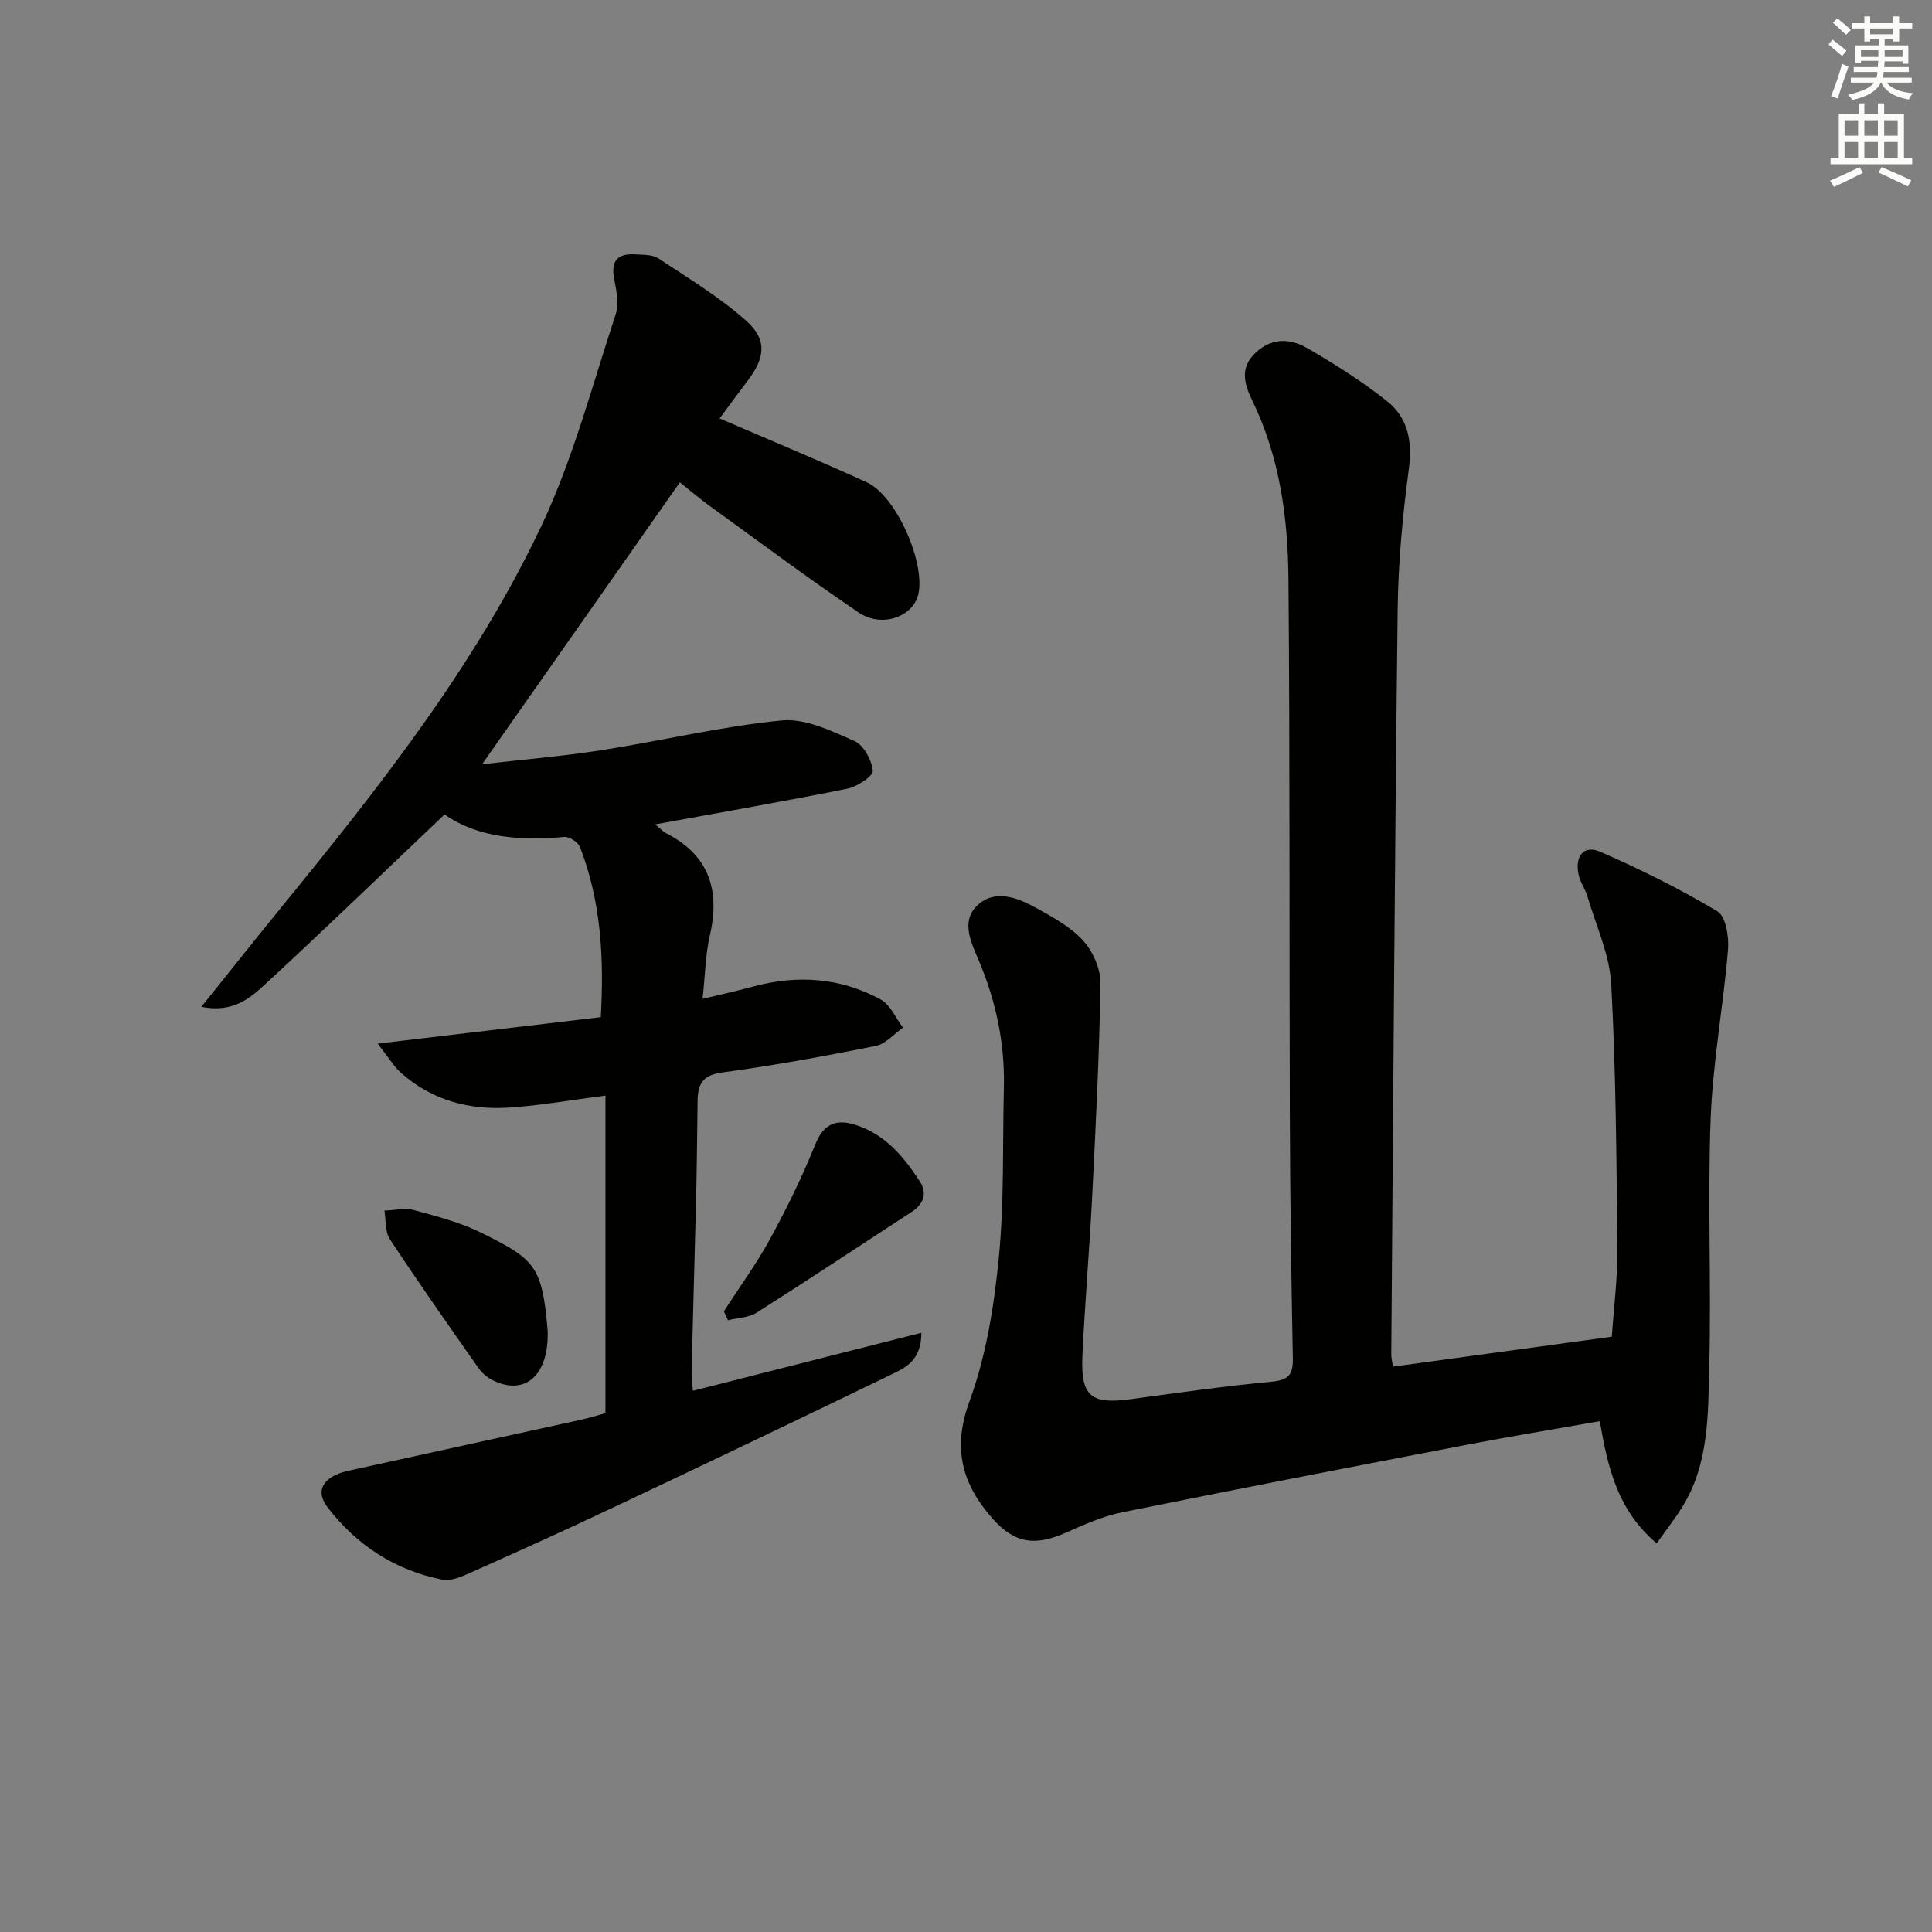
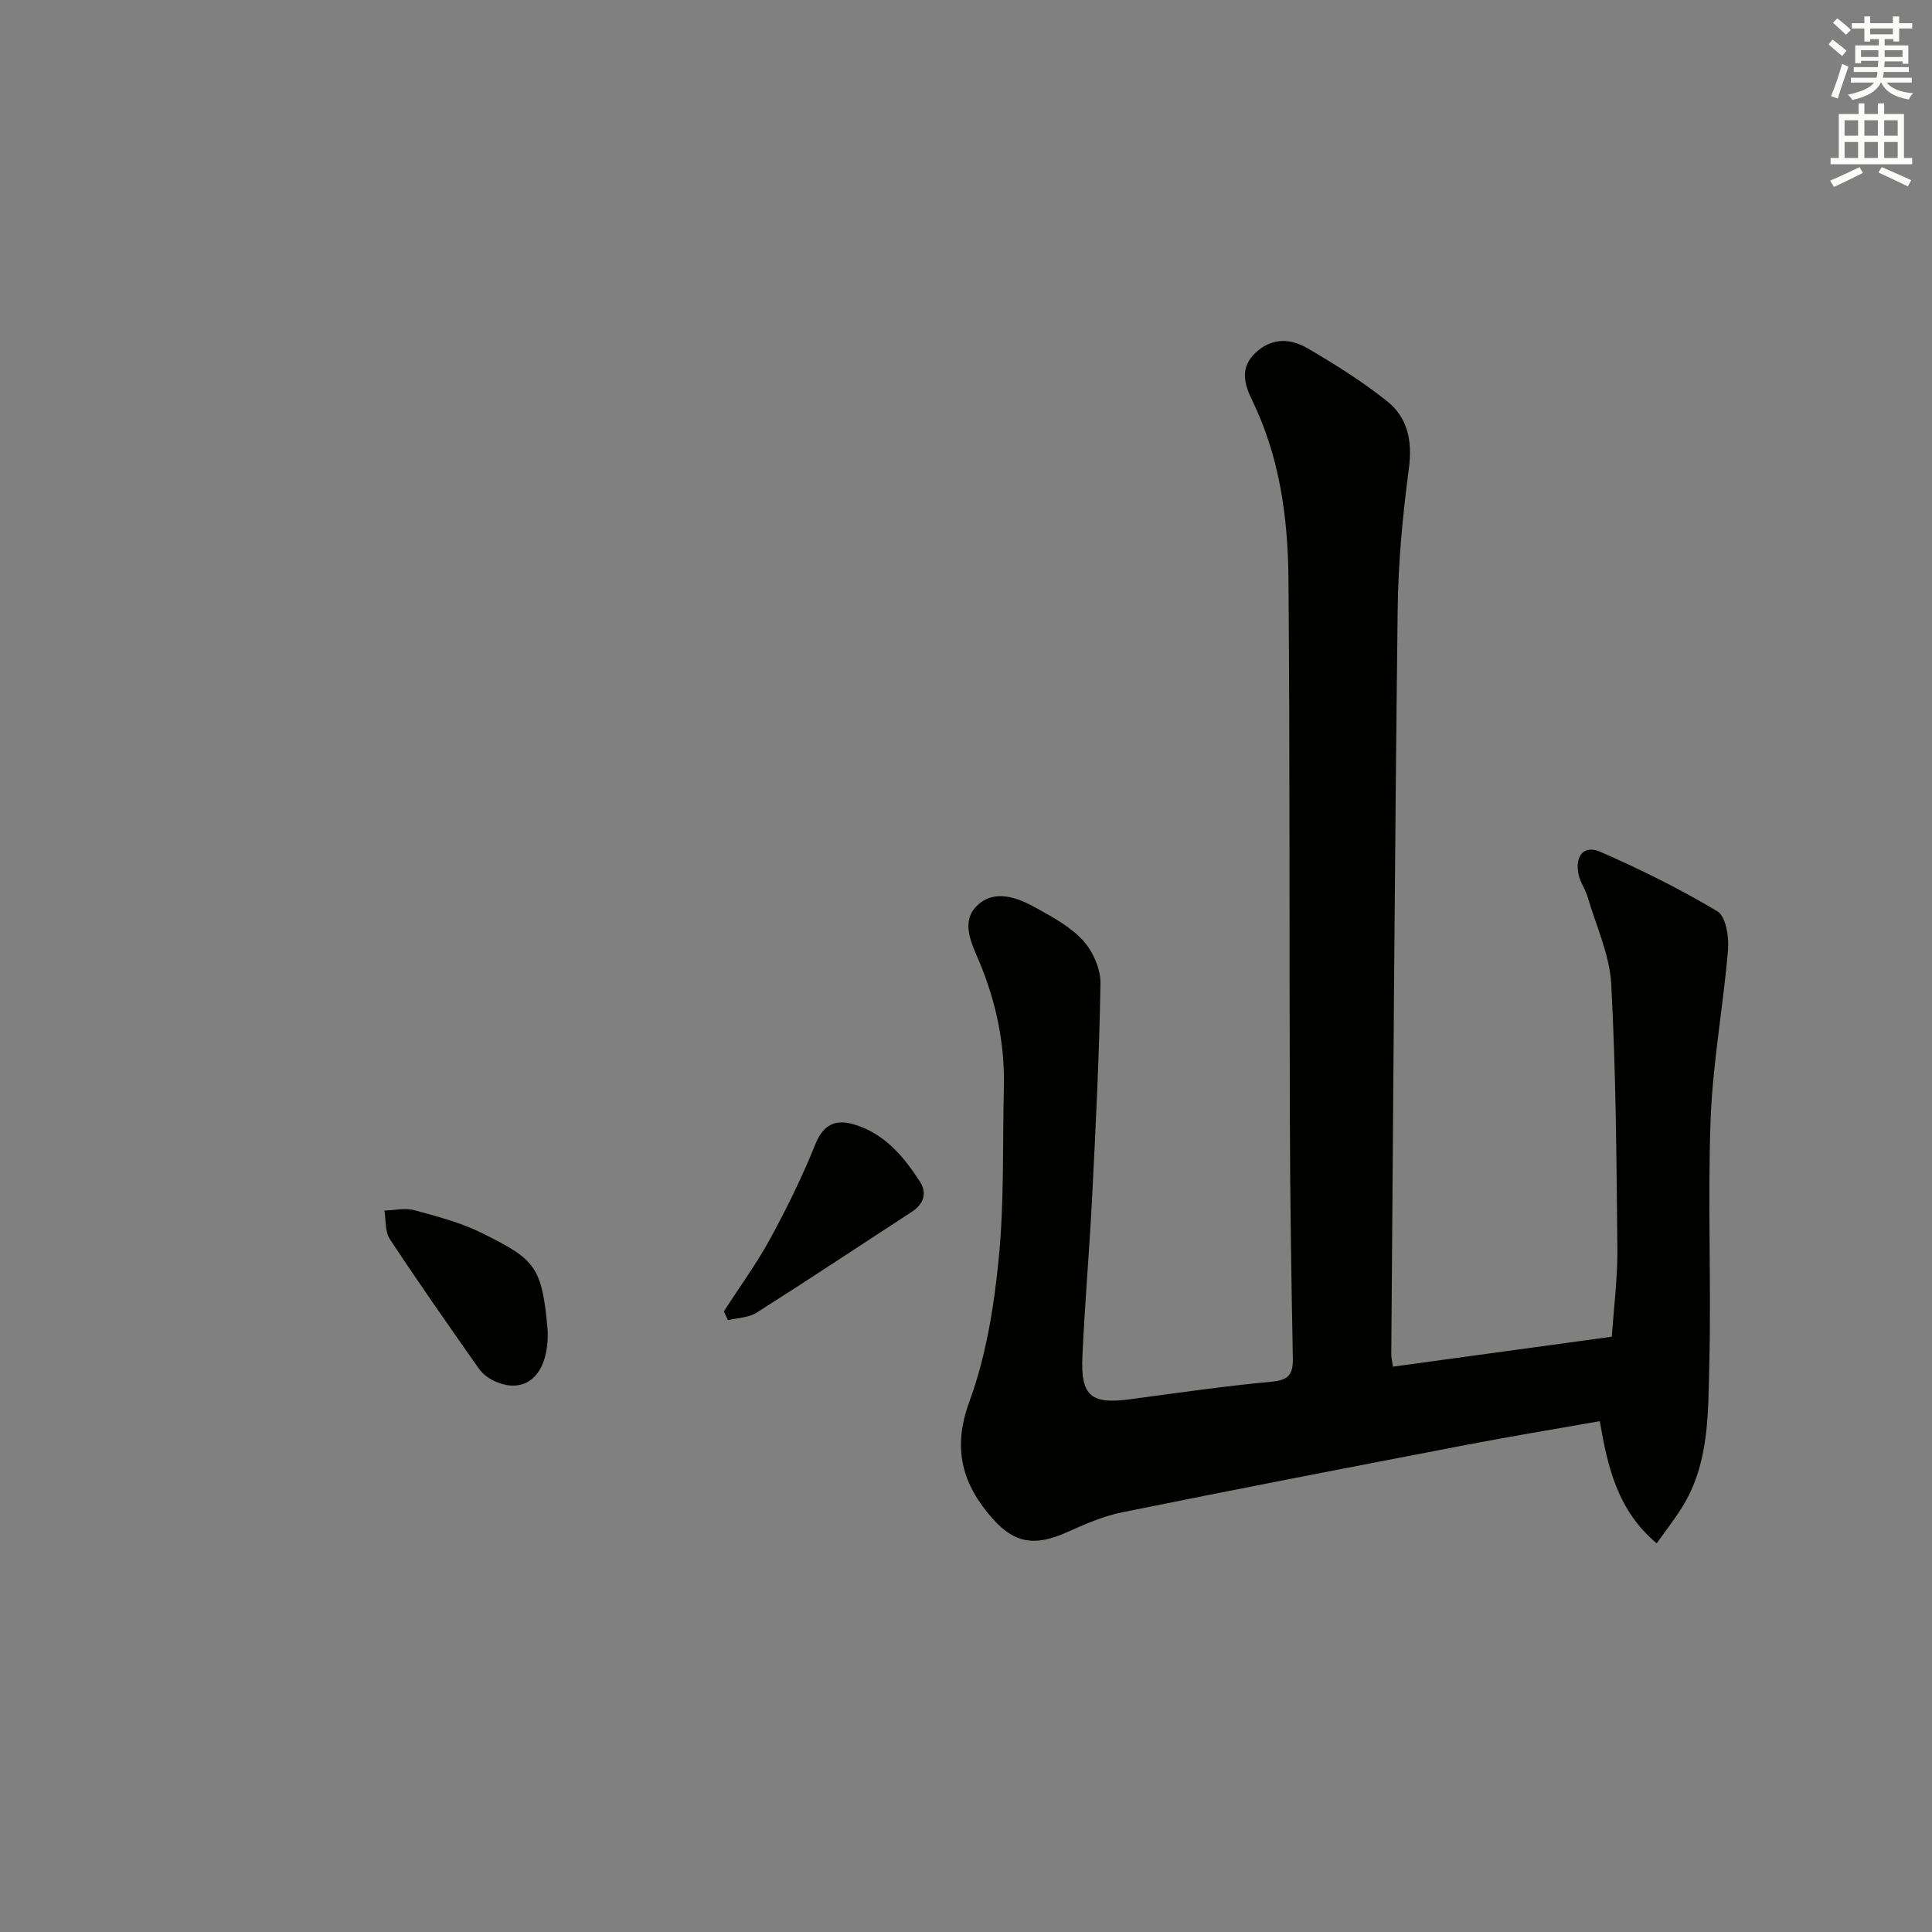
<svg xmlns="http://www.w3.org/2000/svg" enable-background="new 0 0 400 400" viewBox="0 0 400 400">
  <rect x="0" y="0" width="400" height="400" fill="#808080" stroke="none" />
  <g fill="#010100">
    <path d="m288.4 282.95c15.12-2.07 30.05-4.11 45.31-6.2.42-6.17 1.2-12.11 1.15-18.05-.18-18.31-.29-36.64-1.27-54.92-.33-6.12-3.14-12.11-4.91-18.14-.46-1.57-1.52-2.99-1.85-4.57-.81-3.84 1.09-6.19 4.47-4.72 8.32 3.62 16.49 7.68 24.27 12.33 1.74 1.04 2.42 5.28 2.2 7.94-.98 11.71-3.16 23.35-3.6 35.07-.64 16.97.15 34-.28 50.99-.26 10.05.01 20.42-5.69 29.48-1.55 2.46-3.35 4.77-5.2 7.37-8.13-6.84-10.13-15.74-11.78-25.29-9.34 1.65-18.44 3.14-27.49 4.88-23.8 4.57-47.59 9.16-71.34 13.97-4.01.81-7.88 2.53-11.66 4.21-6.38 2.83-10.62 2.31-15.21-2.87-6.27-7.07-8.42-14.47-4.82-24.25 3.44-9.35 5.08-19.58 6.07-29.56 1.17-11.72.78-23.6 1.07-35.41.22-9.11-1.6-17.8-5.13-26.19-1.59-3.77-3.89-8.24-.35-11.58 3.6-3.39 8.26-1.63 12.13.52 3.46 1.92 7.14 3.91 9.74 6.76 2.04 2.24 3.65 5.87 3.61 8.85-.23 14.78-.98 29.56-1.73 44.33-.55 10.96-1.51 21.9-2.01 32.86-.38 8.33 1.78 10.04 9.98 8.93 9.71-1.31 19.42-2.71 29.17-3.62 3.5-.33 4.49-1.46 4.42-4.83-.32-16.64-.57-33.29-.62-49.94-.13-37.16.03-74.33-.29-111.49-.11-12.67-1.82-25.2-7.48-36.86-1.64-3.37-2.71-6.84.78-10.02 3.4-3.1 7.19-2.83 10.61-.84 5.72 3.32 11.37 6.88 16.53 10.99 4.28 3.42 5.25 8.26 4.49 13.96-1.3 9.7-2.21 19.52-2.32 29.3-.61 51.3-.92 102.61-1.32 153.92-.03.8.19 1.6.35 2.69z" />
-     <path d="m135.66 170.68c1.15.96 1.6 1.49 2.16 1.78 8.94 4.53 11.32 11.75 9.15 21.19-.92 4-.97 8.19-1.51 13.15 3.78-.91 7.07-1.62 10.3-2.5 9.21-2.53 18.18-1.94 26.57 2.63 2.01 1.09 3.11 3.84 4.63 5.83-1.87 1.3-3.59 3.38-5.64 3.79-10.56 2.11-21.18 4.07-31.85 5.5-4.01.54-4.99 2.44-5.04 5.79-.1 6.66-.14 13.32-.3 19.98-.28 11.81-.64 23.62-.93 35.43-.04 1.44.15 2.89.25 4.7 15.85-4.02 31.3-7.95 47.31-12.01.01 5.92-3.52 7.33-6.47 8.76-19.13 9.27-38.32 18.43-57.55 27.51-9.62 4.55-19.31 8.93-29.03 13.26-1.92.86-4.25 1.95-6.12 1.58-9.78-1.93-17.8-7.17-23.78-14.99-2.72-3.56-.76-6.43 4.33-7.56 16.03-3.54 32.08-7.02 48.12-10.55 1.77-.39 3.5-.94 5.09-1.37 0-21.93 0-43.67 0-65.75-7.03.91-13.35 2.03-19.72 2.47-8.41.59-16.21-1.46-22.65-7.22-1.48-1.32-2.53-3.14-4.78-6.01 16.31-1.94 31.03-3.68 46.18-5.48.69-11.99.12-23.82-4.29-35.19-.39-1.01-2.18-2.21-3.21-2.12-9.13.83-17.92.19-24.84-4.65-12.75 12.11-24.81 23.78-37.15 35.16-3.13 2.88-6.67 5.97-13.2 4.66 5.73-7.14 10.84-13.59 16.04-19.96 20.42-25.05 40.58-50.4 54.43-79.77 6.53-13.84 10.45-28.93 15.28-43.54.72-2.18.22-4.92-.26-7.3-.76-3.79.59-5.45 4.32-5.22 1.64.1 3.59.02 4.84.85 6.19 4.09 12.62 7.99 18.13 12.88 4.41 3.91 3.94 7.66.38 12.37-1.9 2.52-3.8 5.05-5.66 7.6-.28.38-.38.88-.14.3 10.21 4.41 20.4 8.62 30.43 13.21 6.08 2.78 12.2 16.73 10.63 23.22-1.12 4.64-7.56 6.96-12.33 3.73-10.45-7.09-20.6-14.65-30.83-22.06-2.15-1.55-4.17-3.29-6.19-4.9-13.5 19.24-26.9 38.34-40.95 58.37 8.61-.99 16.74-1.66 24.78-2.92 12.43-1.94 24.74-4.92 37.24-6.15 4.87-.48 10.28 2.16 15.06 4.25 1.91.84 3.6 3.95 3.81 6.18.1 1.1-3.23 3.29-5.26 3.7-12.95 2.6-25.97 4.86-39.78 7.39z" />
-     <path d="m149.87 271.5c3.22-5 6.75-9.82 9.59-15.03 3.45-6.33 6.64-12.84 9.33-19.52 1.67-4.15 4.18-5.29 8.02-4.15 6.26 1.85 10.23 6.57 13.61 11.77 1.6 2.45.85 4.71-1.69 6.36-10.69 6.95-21.31 14.02-32.09 20.85-1.64 1.04-3.93 1.06-5.92 1.56-.28-.62-.57-1.23-.85-1.84z" />
+     <path d="m149.87 271.5c3.22-5 6.75-9.82 9.59-15.03 3.45-6.33 6.64-12.84 9.33-19.52 1.67-4.15 4.18-5.29 8.02-4.15 6.26 1.85 10.23 6.57 13.61 11.77 1.6 2.45.85 4.71-1.69 6.36-10.69 6.95-21.31 14.02-32.09 20.85-1.64 1.04-3.93 1.06-5.92 1.56-.28-.62-.57-1.23-.85-1.84" />
    <path d="m113.39 275.58c.27 9.1-4.63 13.52-11.37 10.19-1.14-.56-2.24-1.5-2.97-2.54-6.2-8.84-12.41-17.68-18.35-26.7-1.01-1.54-.77-3.9-1.11-5.89 2.06-.06 4.26-.61 6.16-.09 4.79 1.3 9.71 2.58 14.11 4.78 10.86 5.43 12.41 6.72 13.53 20.25z" />
  </g>
  <path d="m378.6 9.2.8-1c.9.7 1.9 1.4 2.9 2.3l-.9 1.1c-1.1-.9-2-1.7-2.8-2.4zm.5 10.7c.9-2.1 1.6-4.3 2.3-6.7.4.2.8.4 1.3.6-.7 2.1-1.5 4.2-2.2 6.6zm.4-15.2.9-.9c1 .8 2 1.6 2.8 2.4l-1 1c-1-.9-1.9-1.8-2.7-2.5zm12.5-1.3h1.2v1.4h2.7v1.1h-2.7v2.7h-1.2v-.5h-1.8v1.3h4.9v3.8h-1.2v-.5h-3.7c0 .4-.1.9-.1 1.2h5.1v1h-5.2c0 .5-.1.9-.2 1.2h6v1h-5.2c1.1 1.3 2.9 2 5.5 2.2-.4.4-.7.8-.9 1.3-2.9-.5-4.8-1.6-5.7-3.5h-.1c-.8 1.7-2.7 2.9-5.9 3.6-.2-.4-.6-.8-.9-1.1 2.8-.6 4.6-1.4 5.4-2.5h-4.8v-1h5.3c.1-.3.2-.7.2-1.2h-4.9v-1h5c0-.4 0-.8.1-1.3h-3.6v.5h-1.2v-3.7h4.9v-1.3h-1.8v.5h-1.2v-2.7h-2.6v-1.1h2.6v-1.4h1.2v1.4h4.7v-1.4zm-6.7 8.4h3.6c0-.4 0-.9 0-1.4h-3.6zm1.9-4.7h4.7v-1.2h-4.7zm6.7 3.3h-3.7v1.4h3.7z" fill="#fbfcfa" />
  <path d="m384.7 21.4h1.3v2.2h2.8v-2.2h1.3v2.2h4.1v9.1h1.7v1.3h-16.9v-1.3h1.7v-9.1h4.1v-2.2zm.3 13.2.7 1.2c-1.8.9-3.8 1.9-6 2.9-.2-.4-.5-.8-.8-1.3 2.4-1 4.4-2 6.1-2.8zm-3.1-6.5h2.8v-3.2h-2.8zm0 4.6h2.8v-3.3h-2.8zm4.1-4.6h2.8v-3.2h-2.8zm0 4.6h2.8v-3.3h-2.8v3.2zm3.6 1.9c2.1.9 4.1 1.8 6.1 2.7l-.7 1.3c-2.2-1.1-4.2-2-6.1-2.9zm3.3-9.7h-2.8v3.2h2.8zm-2.8 7.8h2.8v-3.3h-2.8z" fill="#fbfcfa" />
</svg>